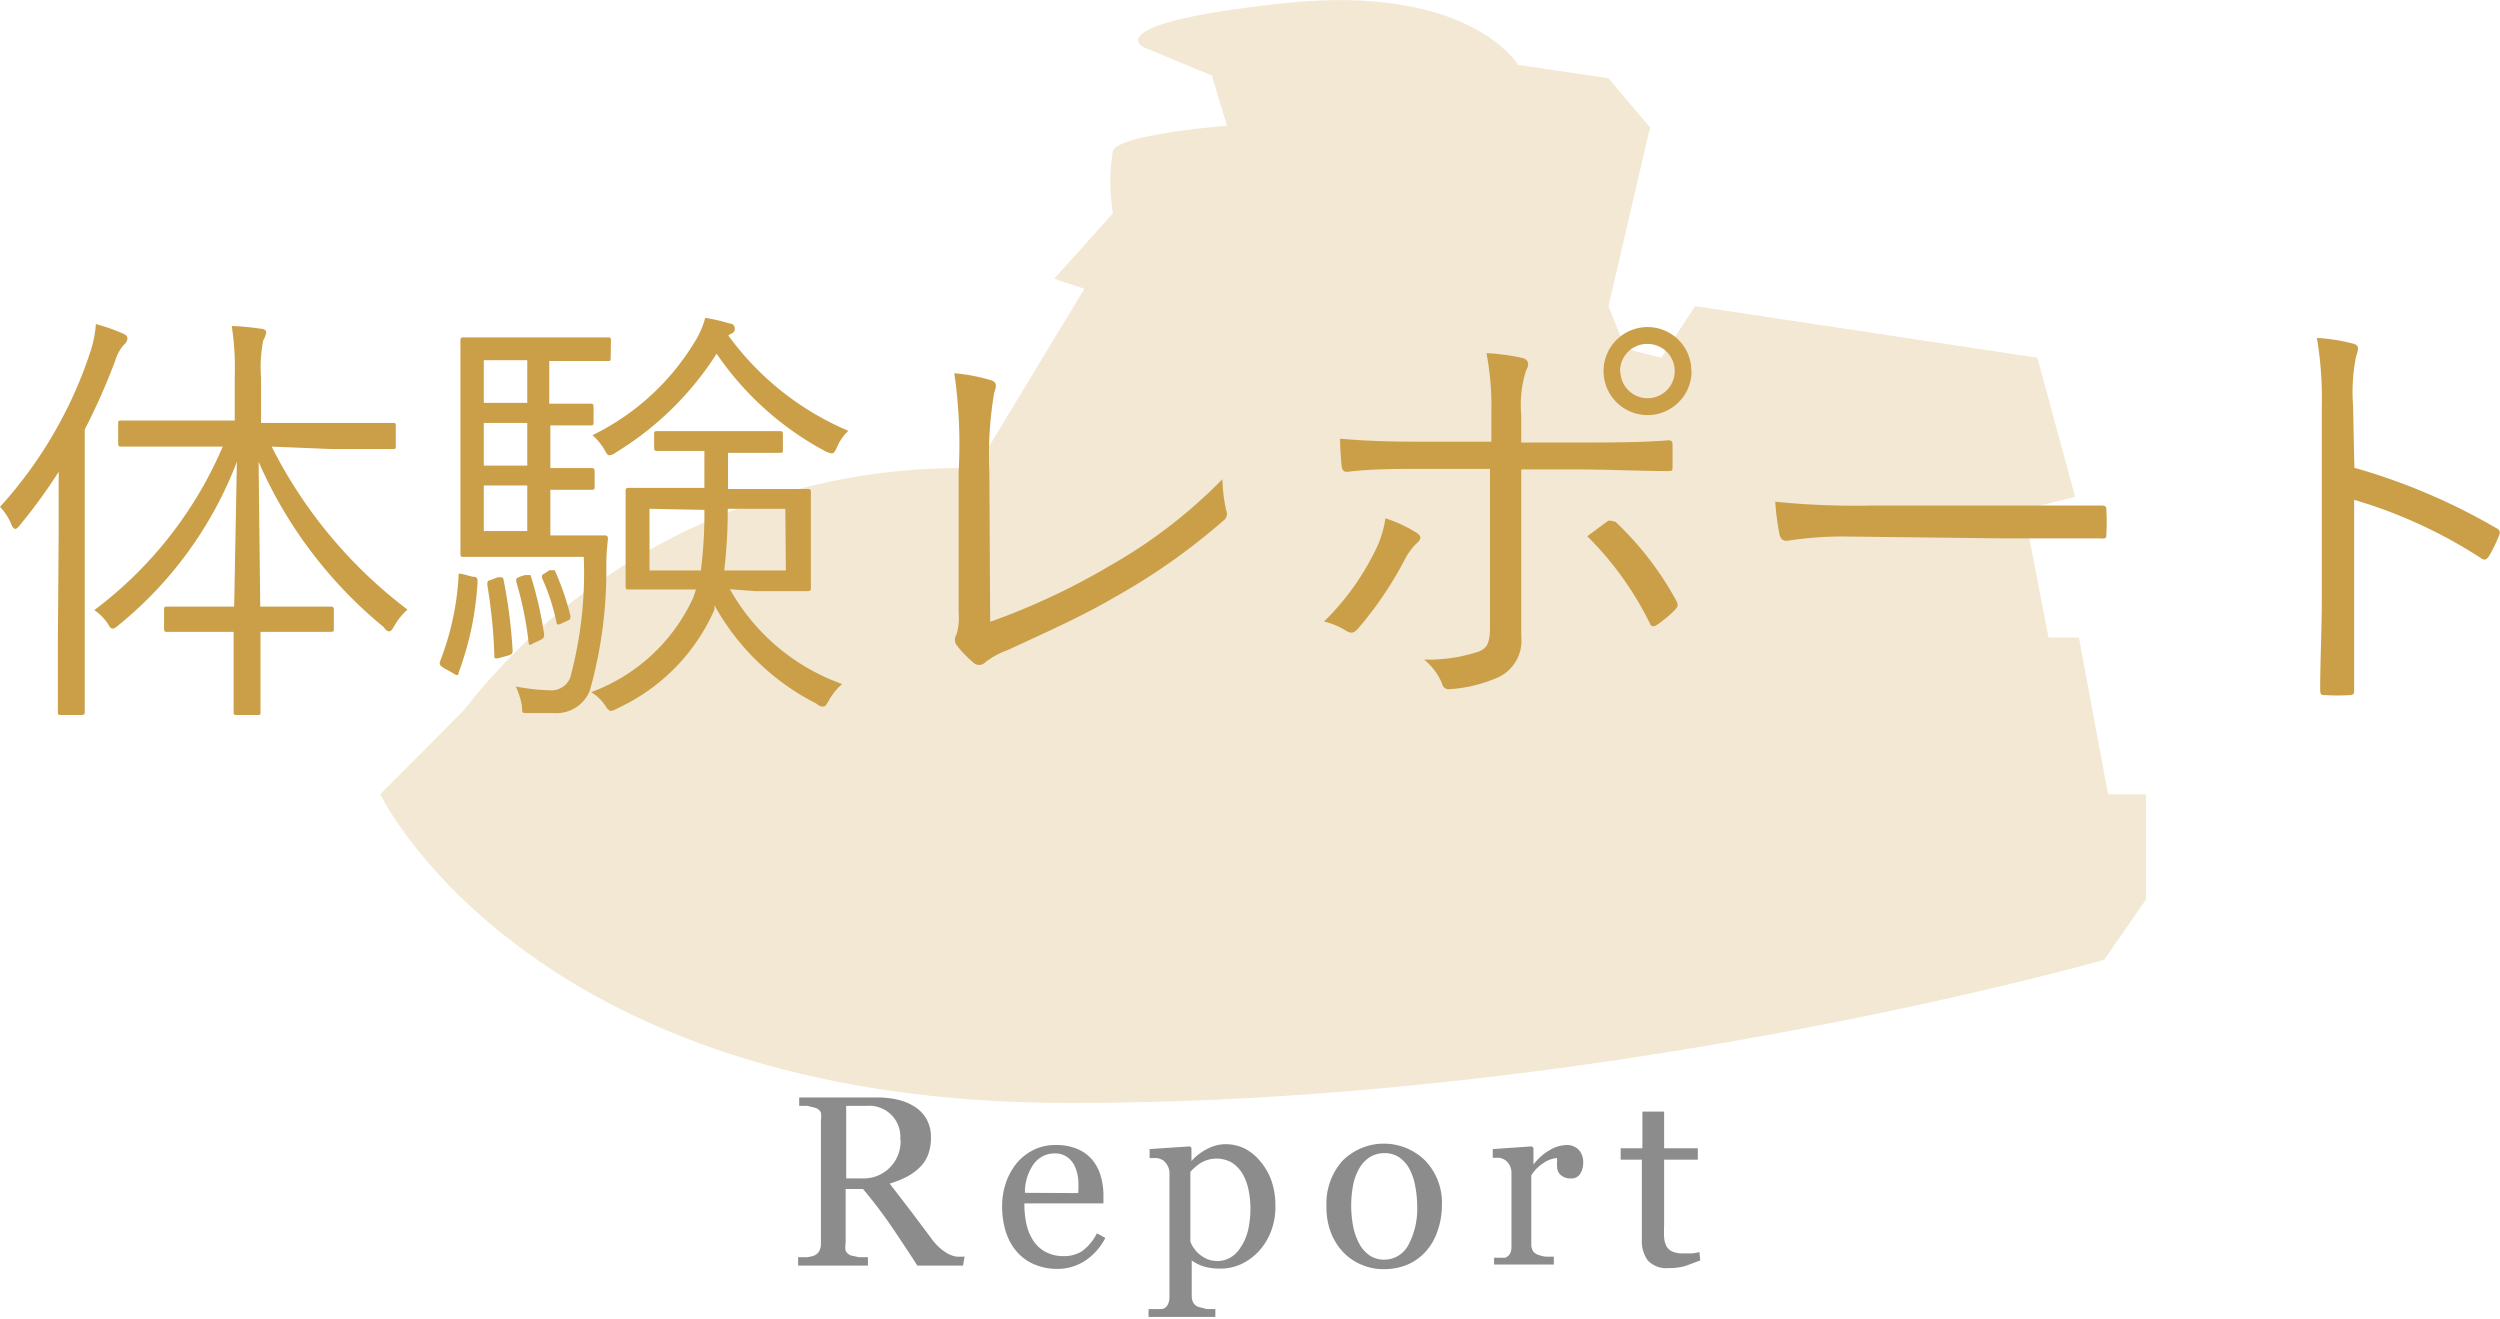
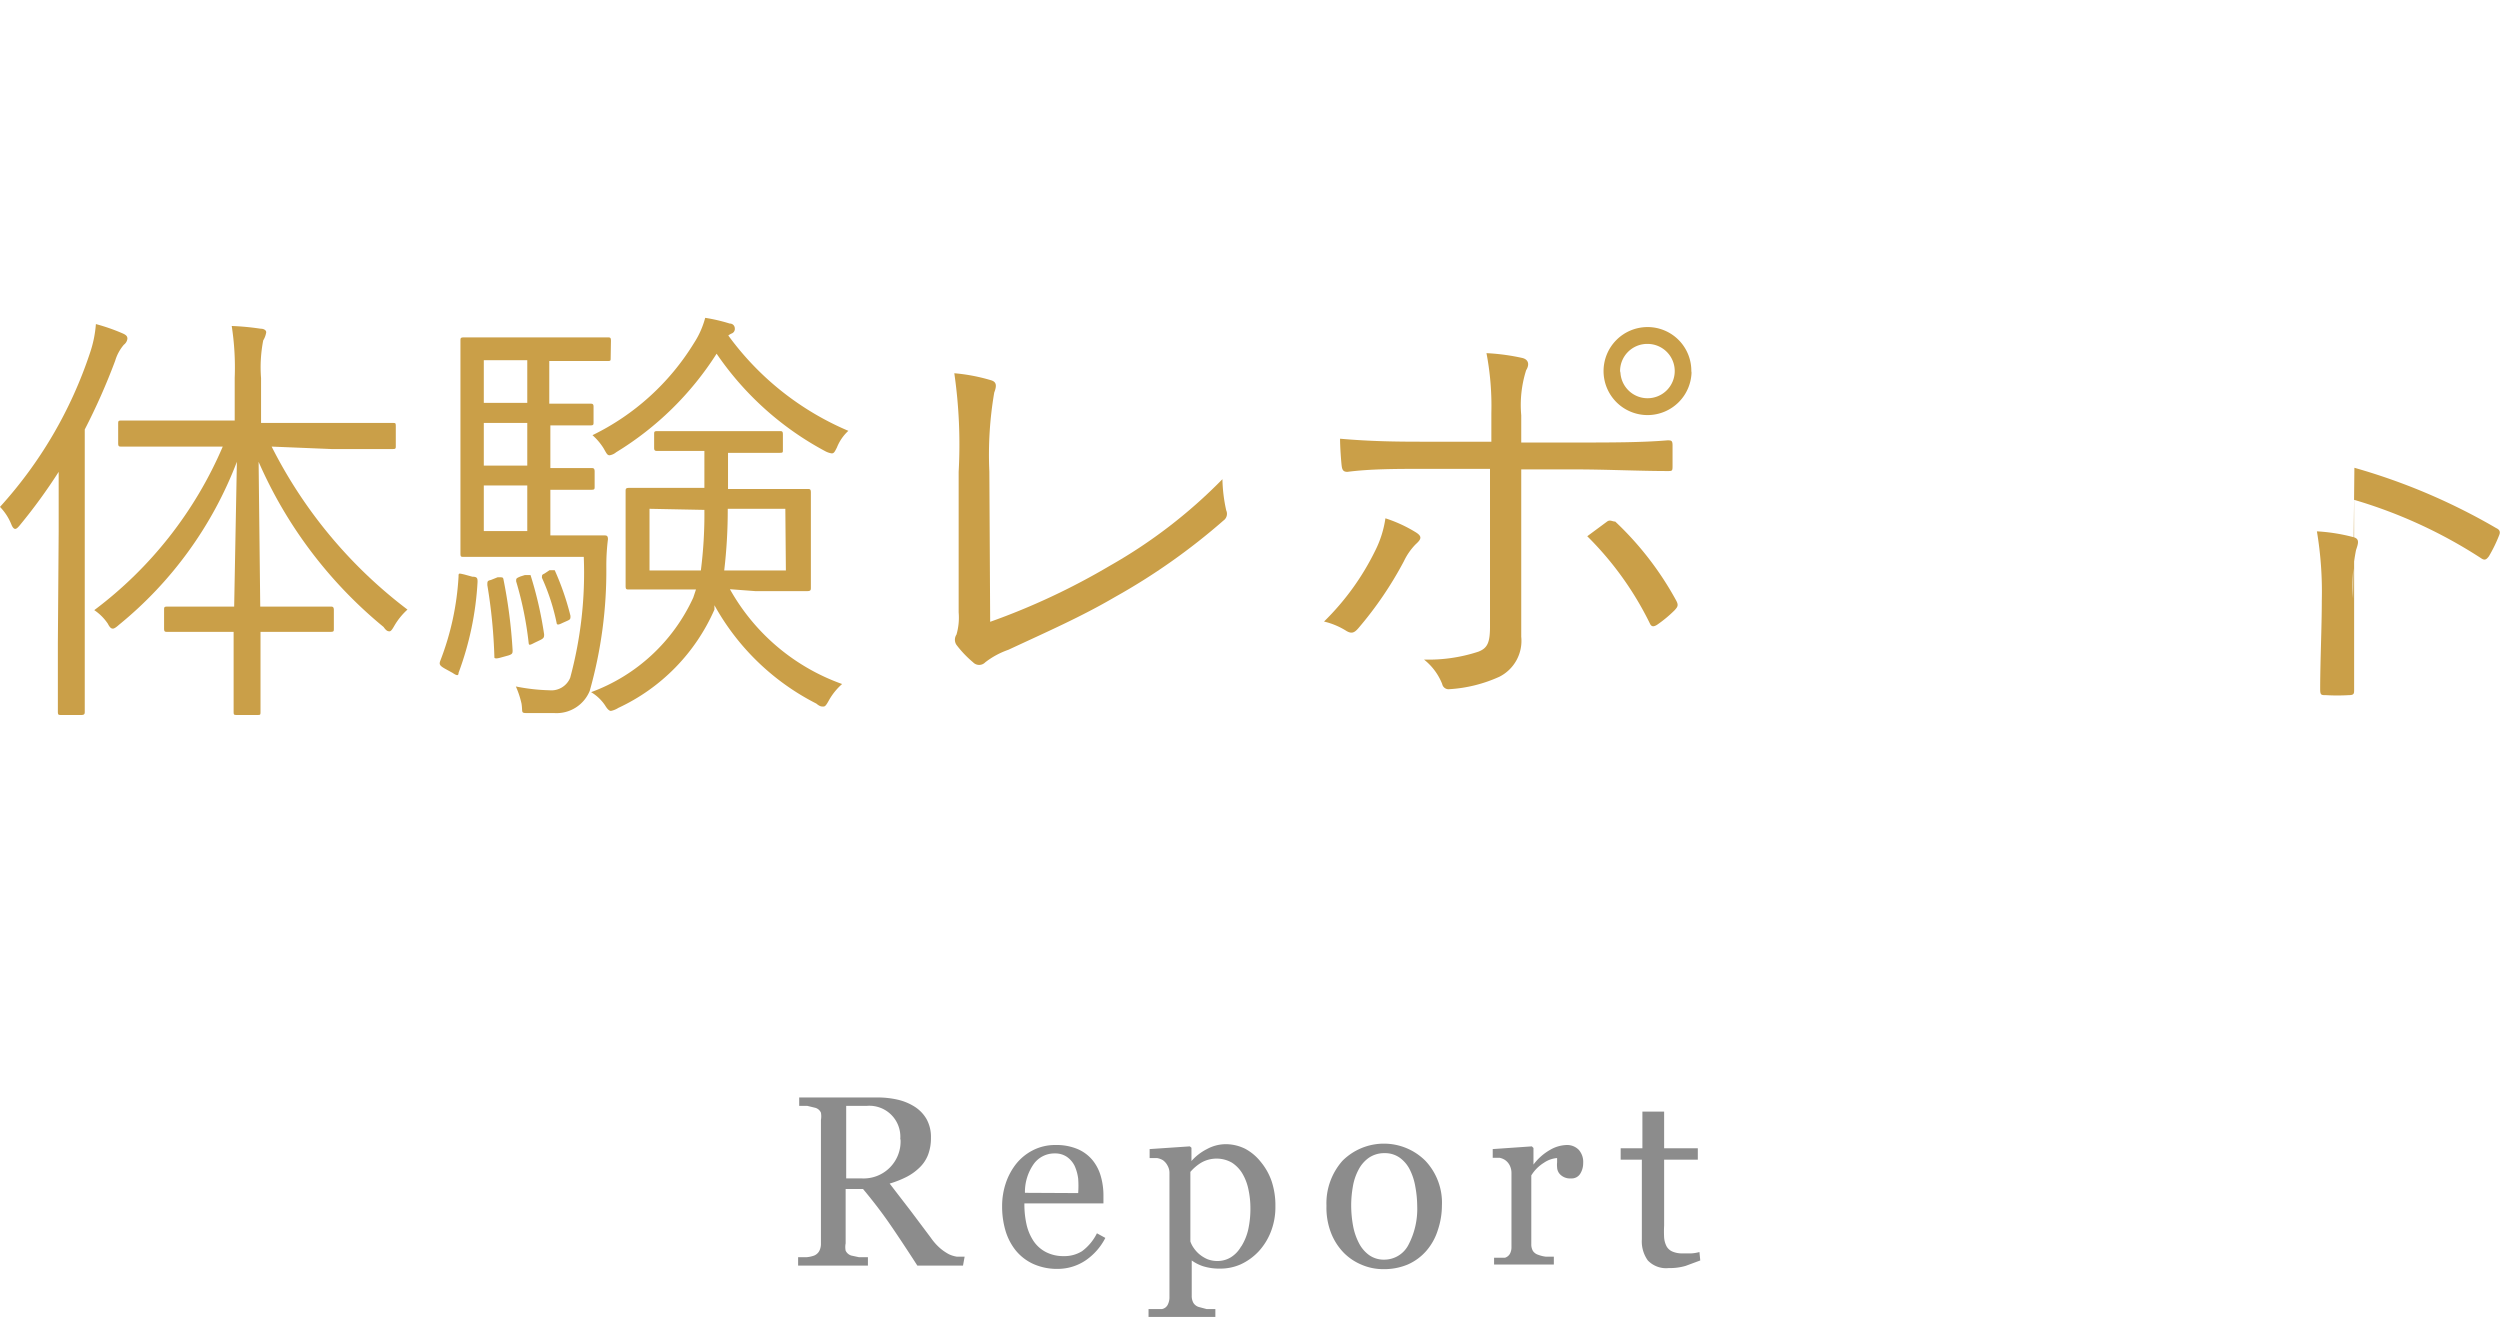
<svg xmlns="http://www.w3.org/2000/svg" viewBox="0 0 92.03 48.54">
  <defs>
    <style>.cls-1{fill:#f2e8d3;}.cls-2{fill:#ca9f48;}.cls-3{fill:#8c8c8c;}</style>
  </defs>
  <title>nav-03_on</title>
  <g id="レイヤー_2" data-name="レイヤー 2">
    <g id="レイヤー_1-2" data-name="レイヤー 1">
-       <path class="cls-1" d="M14,29.24S19.4,40.52,39.08,40.6s38.38-5.27,38.38-5.27L79,33.11V29.24h-1.4l-1.07-5.77H75.41l-.91-4.71,1.89-.47L75,13.17l-12.6-1.9-1.24,1.9-1.32-.33-.63-1.57,1.53-6.58L59.21,2.88l-3.33-.49s-1.75-3-8.61-2.27-5.19,1.61-5.19,1.61l2.53,1.05.56,1.85s-4,.31-4.2.93a6.81,6.81,0,0,0,0,2.29l-2.16,2.41,1.11.37-4,6.61a23.15,23.15,0,0,0-18.84,8.9Z" />
      <path class="cls-2" d="M2.16,19.56c0-.58,0-1.44,0-2.19A20.07,20.07,0,0,1,.75,19.31c-.08.1-.14.16-.19.16s-.1-.06-.14-.16A2,2,0,0,0,0,18.66,15.85,15.85,0,0,0,3.31,13a4.27,4.27,0,0,0,.22-1.07,7,7,0,0,1,1,.35c.13.06.16.11.16.19a.33.33,0,0,1-.13.22,1.62,1.62,0,0,0-.32.59,23.37,23.37,0,0,1-1.12,2.53v7.88c0,1.7,0,2.42,0,2.5s0,.13-.13.13H2.26c-.11,0-.13,0-.13-.13s0-.8,0-2.5ZM10,16.44a17.27,17.27,0,0,0,5,6,2.48,2.48,0,0,0-.48.59c-.08.14-.13.21-.18.21s-.11,0-.22-.16A16.31,16.31,0,0,1,9.52,17l.06,5.33h.77c1.31,0,1.73,0,1.81,0s.13,0,.13.13v.67c0,.11,0,.13-.13.13s-.5,0-1.81,0H9.59c0,1.68,0,2.8,0,2.93s0,.13-.13.13H8.74c-.13,0-.14,0-.14-.13s0-1.25,0-2.93H8c-1.33,0-1.73,0-1.83,0s-.13,0-.13-.13v-.67c0-.11,0-.13.13-.13s.5,0,1.83,0h.62L8.72,17a14.32,14.32,0,0,1-4.34,6c-.11.1-.18.14-.22.14s-.1,0-.19-.18a1.83,1.83,0,0,0-.5-.5A14.79,14.79,0,0,0,8.2,16.44H6.72c-1.62,0-2.14,0-2.24,0s-.13,0-.13-.13v-.7c0-.11,0-.13.13-.13s.62,0,2.24,0H8.64V13.91A10,10,0,0,0,8.53,12a9.54,9.54,0,0,1,1.06.1c.13,0,.21.06.21.13a.79.79,0,0,1-.11.3,5.17,5.17,0,0,0-.08,1.39v1.65H12.2c1.62,0,2.16,0,2.26,0s.11,0,.11.13v.7c0,.11,0,.13-.11.13s-.64,0-2.26,0Z" />
      <path class="cls-2" d="M17.39,21.23c.18,0,.19.06.19.19a11.37,11.37,0,0,1-.7,3.35c0,.11-.06.11-.22,0l-.29-.16c-.19-.11-.21-.16-.16-.29a10.13,10.13,0,0,0,.67-3.09c0-.14,0-.13.22-.08Zm5.09-8.05c0,.1,0,.11-.13.11s-.46,0-1.54,0h-.59v1.57h.06c1.06,0,1.36,0,1.44,0s.13,0,.13.11v.56c0,.11,0,.13-.13.13s-.38,0-1.46,0h0v1.57h.06c1.06,0,1.36,0,1.44,0s.13,0,.13.13v.54c0,.11,0,.13-.13.13s-.38,0-1.44,0h-.06v1.68h.54c1,0,1.36,0,1.44,0s.14,0,.14.14a7.91,7.91,0,0,0-.06,1,16.25,16.25,0,0,1-.61,4.58,1.32,1.32,0,0,1-1.3.82c-.29,0-.62,0-.94,0s-.22,0-.27-.34a3.32,3.32,0,0,0-.21-.64,7,7,0,0,0,1.23.14.75.75,0,0,0,.77-.46,14.82,14.82,0,0,0,.5-4.45H18.74c-1.15,0-1.55,0-1.66,0s-.13,0-.13-.13,0-.61,0-1.94V14.49c0-1.3,0-1.84,0-1.94s0-.13.13-.13.51,0,1.66,0h2.08c1.07,0,1.44,0,1.54,0s.13,0,.13.13Zm-3.07.08h-1.6v1.57h1.6Zm0,2.31h-1.6v1.57h1.6Zm0,2.3h-1.6v1.68h1.6Zm-1.09,3.38c.18,0,.19,0,.21.06a18.57,18.57,0,0,1,.34,2.63c0,.1,0,.14-.16.19l-.29.08c-.21.06-.22,0-.22,0a19.53,19.53,0,0,0-.26-2.67c0-.14,0-.16.13-.19Zm1-.08c.14,0,.18,0,.21,0a14.08,14.08,0,0,1,.5,2.18c0,.1,0,.14-.14.21l-.21.1c-.19.1-.21.1-.22,0A12.75,12.75,0,0,0,19,21.4c0-.11,0-.11.16-.18Zm.91-.18c.11,0,.14,0,.19,0A9.92,9.92,0,0,1,21,22.67c0,.11,0,.13-.11.18l-.18.08c-.16.08-.21.08-.22,0a7.79,7.79,0,0,0-.54-1.66c0-.11,0-.11.1-.16Zm6.64.7A7.69,7.69,0,0,0,31,25.18a2.29,2.29,0,0,0-.48.59c-.1.18-.14.24-.21.24s-.13,0-.26-.11a8.89,8.89,0,0,1-3.75-3.62l0,.16a7.16,7.16,0,0,1-3.54,3.62.8.8,0,0,1-.27.11c-.06,0-.13-.06-.22-.21a1.61,1.61,0,0,0-.51-.48A6.66,6.66,0,0,0,25.52,22l.1-.3h-.54c-1.36,0-1.82,0-1.92,0s-.13,0-.13-.13,0-.34,0-1.17V19.27c0-.83,0-1.09,0-1.18s0-.13.13-.13.56,0,1.92,0h.85V16.6H25.7c-1.09,0-1.41,0-1.49,0s-.13,0-.13-.11V16c0-.11,0-.13.13-.13s.4,0,1.49,0h1.5c1.09,0,1.39,0,1.49,0s.13,0,.13.13v.56c0,.1,0,.11-.13.11s-.4,0-1.49,0h-.4V18h1c1.36,0,1.83,0,1.92,0s.13,0,.13.13,0,.35,0,1.18v1.15c0,.83,0,1.09,0,1.17s0,.13-.13.13-.56,0-1.92,0Zm3.94-5.22c-.08.16-.11.22-.19.22a.7.7,0,0,1-.24-.08,11.25,11.25,0,0,1-4-3.59,11.45,11.45,0,0,1-3.7,3.63.49.49,0,0,1-.24.11c-.08,0-.11-.06-.21-.24a2.17,2.17,0,0,0-.42-.5,9,9,0,0,0,3.73-3.38,3.22,3.22,0,0,0,.42-.94,6.23,6.23,0,0,1,.9.21c.13,0,.19.1.19.18a.18.18,0,0,1-.1.18.58.58,0,0,0-.14.08,10.56,10.56,0,0,0,4.42,3.51A1.65,1.65,0,0,0,30.81,16.47Zm-6.9,2.26V21H25.8a16.33,16.33,0,0,0,.13-2.23Zm5,0H26.79A19.1,19.1,0,0,1,26.66,21h2.27Z" />
      <path class="cls-2" d="M36.45,22.89a25.34,25.34,0,0,0,4.4-2.06A18.68,18.68,0,0,0,45,17.64a5.76,5.76,0,0,0,.14,1.15.3.3,0,0,1-.1.37,23.37,23.37,0,0,1-4,2.82c-1.23.72-2.46,1.26-3.92,1.94a3,3,0,0,0-.85.46.31.31,0,0,1-.45,0,3.92,3.92,0,0,1-.61-.64.34.34,0,0,1,0-.38,2.24,2.24,0,0,0,.08-.82l0-5.17a18.35,18.35,0,0,0-.16-3.63,6.67,6.67,0,0,1,1.36.26c.19.06.21.19.11.45a13.57,13.57,0,0,0-.18,2.91Z" />
      <path class="cls-2" d="M52.11,19.59c.26.16.21.26,0,.45a2.3,2.3,0,0,0-.43.62A13.49,13.49,0,0,1,50,23.13c-.14.16-.24.21-.43.1a2.71,2.71,0,0,0-.83-.35,9.49,9.49,0,0,0,1.89-2.62A3.87,3.87,0,0,0,51,19.08,5.12,5.12,0,0,1,52.11,19.59Zm2.79-4.39A10.32,10.32,0,0,0,54.72,13a7.87,7.87,0,0,1,1.33.18c.22.06.26.24.13.45A4.24,4.24,0,0,0,56,15.29v1H58.1c1.15,0,2.34,0,3.28-.08.14,0,.19,0,.19.19s0,.5,0,.72,0,.22-.19.22c-1,0-2.29-.06-3.31-.06H56V20c0,1.36,0,2.42,0,3.44a1.48,1.48,0,0,1-.8,1.47,5.2,5.2,0,0,1-1.84.46.24.24,0,0,1-.27-.19,2.15,2.15,0,0,0-.67-.9,5.86,5.86,0,0,0,2-.29c.34-.13.43-.34.43-.93V17.26H52.34c-.9,0-1.89,0-2.74.11-.14,0-.19-.06-.21-.22s-.06-.69-.06-1c1.14.1,2.1.11,3,.11H54.9Zm4.26,4c.11-.08.19,0,.3,0a11.63,11.63,0,0,1,2.24,2.9c.1.18.06.24-.06.37A4.64,4.64,0,0,1,61,23c-.13.08-.21.08-.27-.06a11.85,11.85,0,0,0-2.3-3.2Zm3.11-5.54a1.62,1.62,0,1,1-1.62-1.62A1.61,1.61,0,0,1,62.26,13.72Zm-2.62,0a1,1,0,1,0,1-1A1,1,0,0,0,59.64,13.72Z" />
-       <path class="cls-2" d="M67.94,19.75a13.1,13.1,0,0,0-2.16.16c-.14,0-.22-.06-.27-.22a9.77,9.77,0,0,1-.16-1.22,29.27,29.27,0,0,0,3.54.14H73.8c1.1,0,2.29,0,3.5,0,.19,0,.24,0,.24.19a7,7,0,0,1,0,.83c0,.18,0,.21-.24.19-1.2,0-2.38,0-3.46,0Z" />
-       <path class="cls-2" d="M86.67,17.22a22.58,22.58,0,0,1,5.22,2.22c.13.06.16.14.11.26a5.25,5.25,0,0,1-.38.78c-.1.13-.16.16-.3.06a17.75,17.75,0,0,0-4.66-2.14v3.71c0,1,0,2.23,0,3.27,0,.16,0,.21-.21.21a6.9,6.9,0,0,1-.82,0c-.18,0-.22,0-.22-.22,0-1,.06-2.27.06-3.25V15a13.53,13.53,0,0,0-.18-2.56,6.66,6.66,0,0,1,1.33.21c.26.06.19.24.11.48a6.65,6.65,0,0,0-.11,1.78Z" />
+       <path class="cls-2" d="M86.67,17.22a22.58,22.58,0,0,1,5.22,2.22c.13.06.16.14.11.26a5.25,5.25,0,0,1-.38.78c-.1.13-.16.16-.3.06a17.75,17.75,0,0,0-4.66-2.14v3.71c0,1,0,2.23,0,3.27,0,.16,0,.21-.21.21a6.9,6.9,0,0,1-.82,0c-.18,0-.22,0-.22-.22,0-1,.06-2.27.06-3.25a13.53,13.53,0,0,0-.18-2.56,6.66,6.66,0,0,1,1.33.21c.26.06.19.24.11.48a6.65,6.65,0,0,0-.11,1.78Z" />
      <path class="cls-3" d="M35.45,46.59H33.77q-.56-.87-1-1.51t-1-1.31h-.64v2a.7.7,0,0,0,0,.27.34.34,0,0,0,.21.18l.28.06.33,0v.31H29.38v-.31l.31,0a1.05,1.05,0,0,0,.28-.06.38.38,0,0,0,.19-.17.58.58,0,0,0,.06-.28V41.23a.78.78,0,0,0,0-.27.32.32,0,0,0-.21-.18l-.29-.07-.3,0v-.31h2.88a3.28,3.28,0,0,1,.74.08,2,2,0,0,1,.63.26,1.32,1.32,0,0,1,.44.46,1.35,1.35,0,0,1,.16.68,1.72,1.72,0,0,1-.11.64,1.31,1.31,0,0,1-.33.48,1.94,1.94,0,0,1-.47.33,3.65,3.65,0,0,1-.61.24l.77,1,.75,1a2.05,2.05,0,0,0,.35.39,1.8,1.8,0,0,0,.31.21,1.06,1.06,0,0,0,.29.09l.29,0Zm-2.31-4.65a1.14,1.14,0,0,0-1.24-1.23h-.75v2.67h.58a1.36,1.36,0,0,0,1.42-1.44Z" />
      <path class="cls-3" d="M40.69,45.57a2.22,2.22,0,0,1-.73.83,1.84,1.84,0,0,1-1,.31,2.14,2.14,0,0,1-.92-.18,1.8,1.8,0,0,1-.65-.5,2.14,2.14,0,0,1-.38-.74,3.13,3.13,0,0,1-.12-.89,2.65,2.65,0,0,1,.13-.83,2.35,2.35,0,0,1,.39-.73,1.89,1.89,0,0,1,.62-.5,1.79,1.79,0,0,1,.83-.19,2,2,0,0,1,.81.15,1.45,1.45,0,0,1,.55.41,1.64,1.64,0,0,1,.3.58,2.56,2.56,0,0,1,.1.72v.29H37.71a3.38,3.38,0,0,0,.08.78,1.84,1.84,0,0,0,.26.61,1.23,1.23,0,0,0,.45.4,1.39,1.39,0,0,0,.66.15,1.22,1.22,0,0,0,.67-.18,1.82,1.82,0,0,0,.55-.66Zm-1-1.65a3.65,3.65,0,0,0,0-.53,1.63,1.63,0,0,0-.13-.47.89.89,0,0,0-.28-.33.76.76,0,0,0-.45-.13.94.94,0,0,0-.77.38,1.79,1.79,0,0,0-.33,1.07Z" />
      <path class="cls-3" d="M46.41,42.77a2.27,2.27,0,0,1,.4.71,2.81,2.81,0,0,1,.14.93,2.48,2.48,0,0,1-.17.94,2.3,2.3,0,0,1-.45.72,2.13,2.13,0,0,1-.65.47,1.84,1.84,0,0,1-.76.16,2,2,0,0,1-.64-.09,1.52,1.52,0,0,1-.41-.21h0v1.3a.52.52,0,0,0,.06.26.36.36,0,0,0,.19.15l.3.08.32,0v.29H42.28v-.29l.26,0,.23,0A.3.3,0,0,0,43,48a.59.59,0,0,0,.05-.26V43.16a.53.53,0,0,0-.07-.25.56.56,0,0,0-.17-.2.63.63,0,0,0-.22-.08l-.27,0V42.3l1.48-.1.06.05v.49h0a1.9,1.9,0,0,1,.57-.44,1.45,1.45,0,0,1,.67-.18,1.61,1.61,0,0,1,.74.17A1.83,1.83,0,0,1,46.41,42.77Zm-.72,3.12a2,2,0,0,0,.26-.63,3.56,3.56,0,0,0,.08-.8,3.26,3.26,0,0,0-.07-.66,1.89,1.89,0,0,0-.22-.59,1.23,1.23,0,0,0-.39-.41,1.14,1.14,0,0,0-1.13,0,1.69,1.69,0,0,0-.4.34v2.56a.94.94,0,0,0,.13.25,1.14,1.14,0,0,0,.2.22,1.24,1.24,0,0,0,.29.18,1,1,0,0,0,.39.07.94.94,0,0,0,.47-.13A1.1,1.1,0,0,0,45.69,45.88Z" />
      <path class="cls-3" d="M53.08,44.38a2.86,2.86,0,0,1-.15.9,2.14,2.14,0,0,1-.41.75,1.94,1.94,0,0,1-.7.52,2.26,2.26,0,0,1-.9.17,2,2,0,0,1-.79-.16,2,2,0,0,1-.67-.45,2.18,2.18,0,0,1-.46-.72,2.55,2.55,0,0,1-.17-1,2.36,2.36,0,0,1,.59-1.66,2.16,2.16,0,0,1,3.05,0A2.25,2.25,0,0,1,53.08,44.38Zm-.91,0a4,4,0,0,0-.07-.7,2.2,2.2,0,0,0-.2-.62,1.21,1.21,0,0,0-.37-.44.93.93,0,0,0-.56-.17,1,1,0,0,0-.58.17,1.23,1.23,0,0,0-.39.46,2,2,0,0,0-.2.61,4,4,0,0,0-.06.66,4.22,4.22,0,0,0,.07.78,2.26,2.26,0,0,0,.22.64,1.24,1.24,0,0,0,.38.44.94.94,0,0,0,.56.16,1,1,0,0,0,.87-.53A2.84,2.84,0,0,0,52.17,44.39Z" />
      <path class="cls-3" d="M58.28,42.81a.73.73,0,0,1-.11.4.37.37,0,0,1-.34.17.51.51,0,0,1-.38-.13.39.39,0,0,1-.13-.28.88.88,0,0,1,0-.18l0-.16a1,1,0,0,0-.48.17,1.43,1.43,0,0,0-.47.47V45.8a.48.48,0,0,0,.06.25.36.36,0,0,0,.19.14,1.16,1.16,0,0,0,.28.07l.3,0v.29H55V46.3l.21,0,.19,0a.32.32,0,0,0,.18-.14.5.5,0,0,0,.06-.26V43.18a.61.61,0,0,0-.06-.27.53.53,0,0,0-.18-.21.59.59,0,0,0-.2-.08l-.25,0V42.3l1.44-.1.06.06v.61h0a2,2,0,0,1,.61-.54,1.28,1.28,0,0,1,.61-.18.6.6,0,0,1,.45.18A.67.67,0,0,1,58.28,42.81Z" />
      <path class="cls-3" d="M62.59,46.4l-.54.2a2.06,2.06,0,0,1-.62.08.93.93,0,0,1-.77-.28,1.2,1.2,0,0,1-.22-.78V42.69h-.78v-.42h.8V40.92h.8v1.35H62.5v.42H61.26v2.42a4.16,4.16,0,0,0,0,.45.84.84,0,0,0,.09.32.45.45,0,0,0,.21.19.9.9,0,0,0,.38.07l.32,0a1.45,1.45,0,0,0,.3-.05Z" />
    </g>
  </g>
</svg>